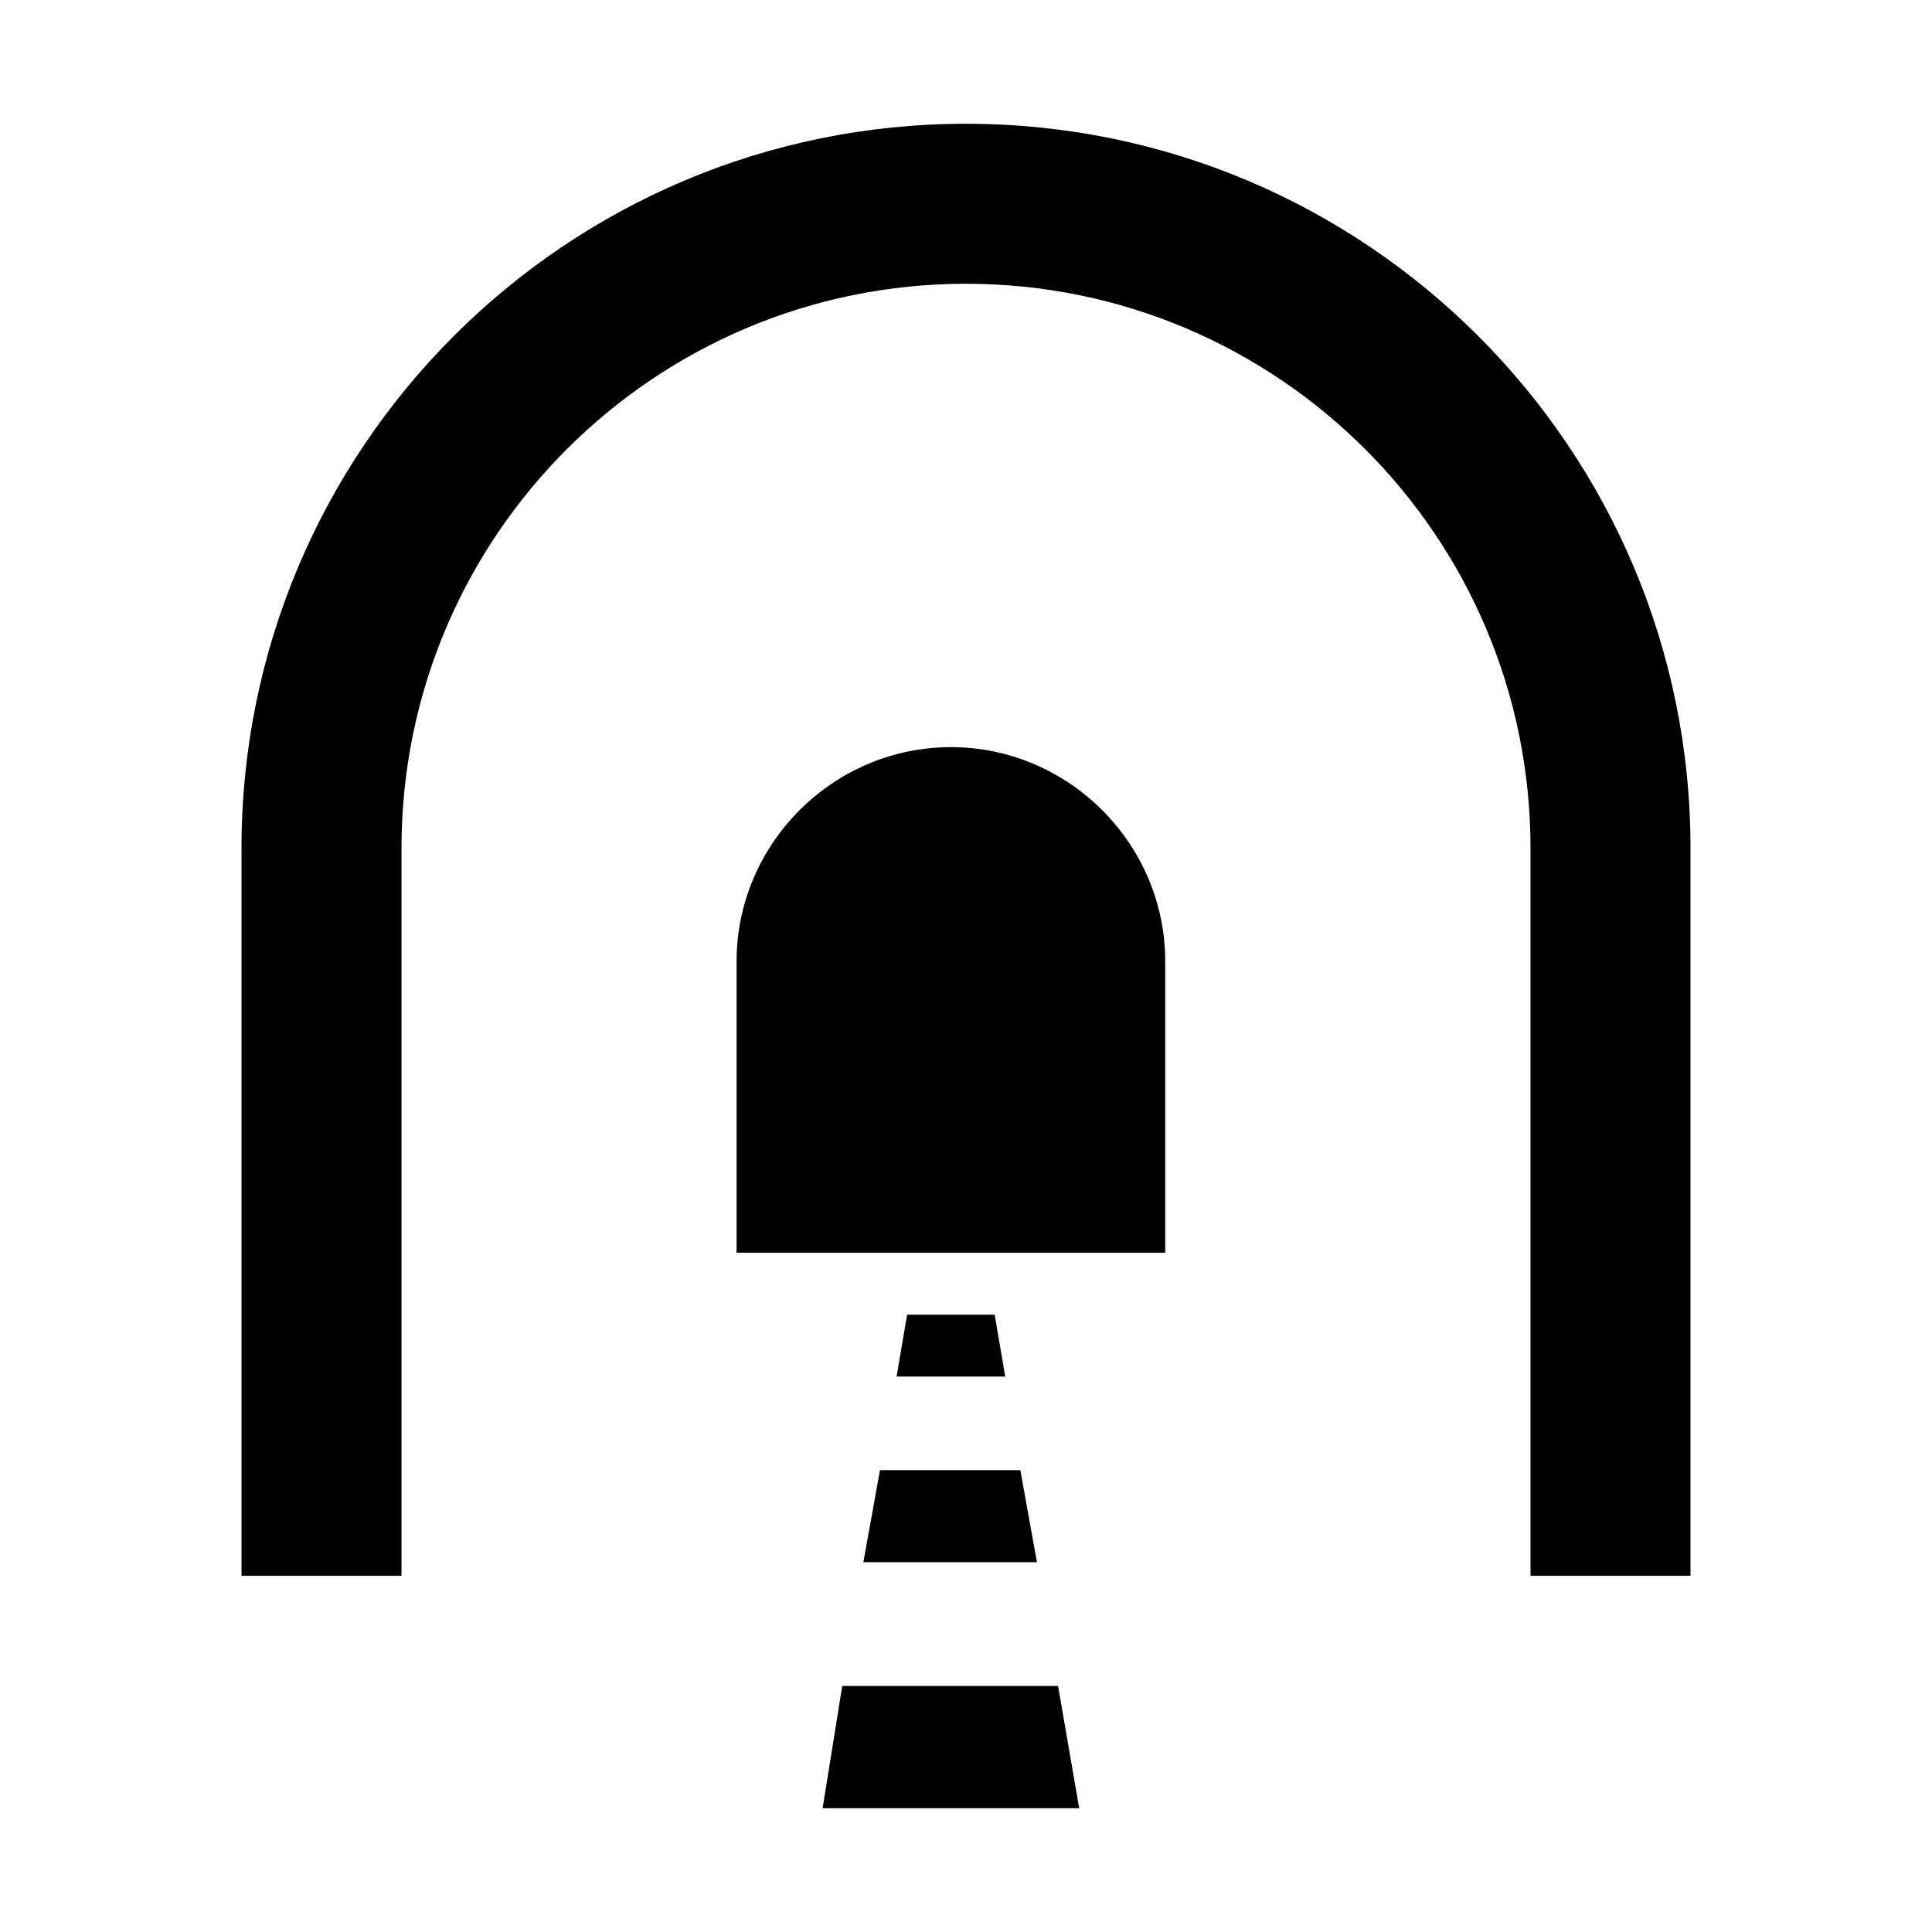
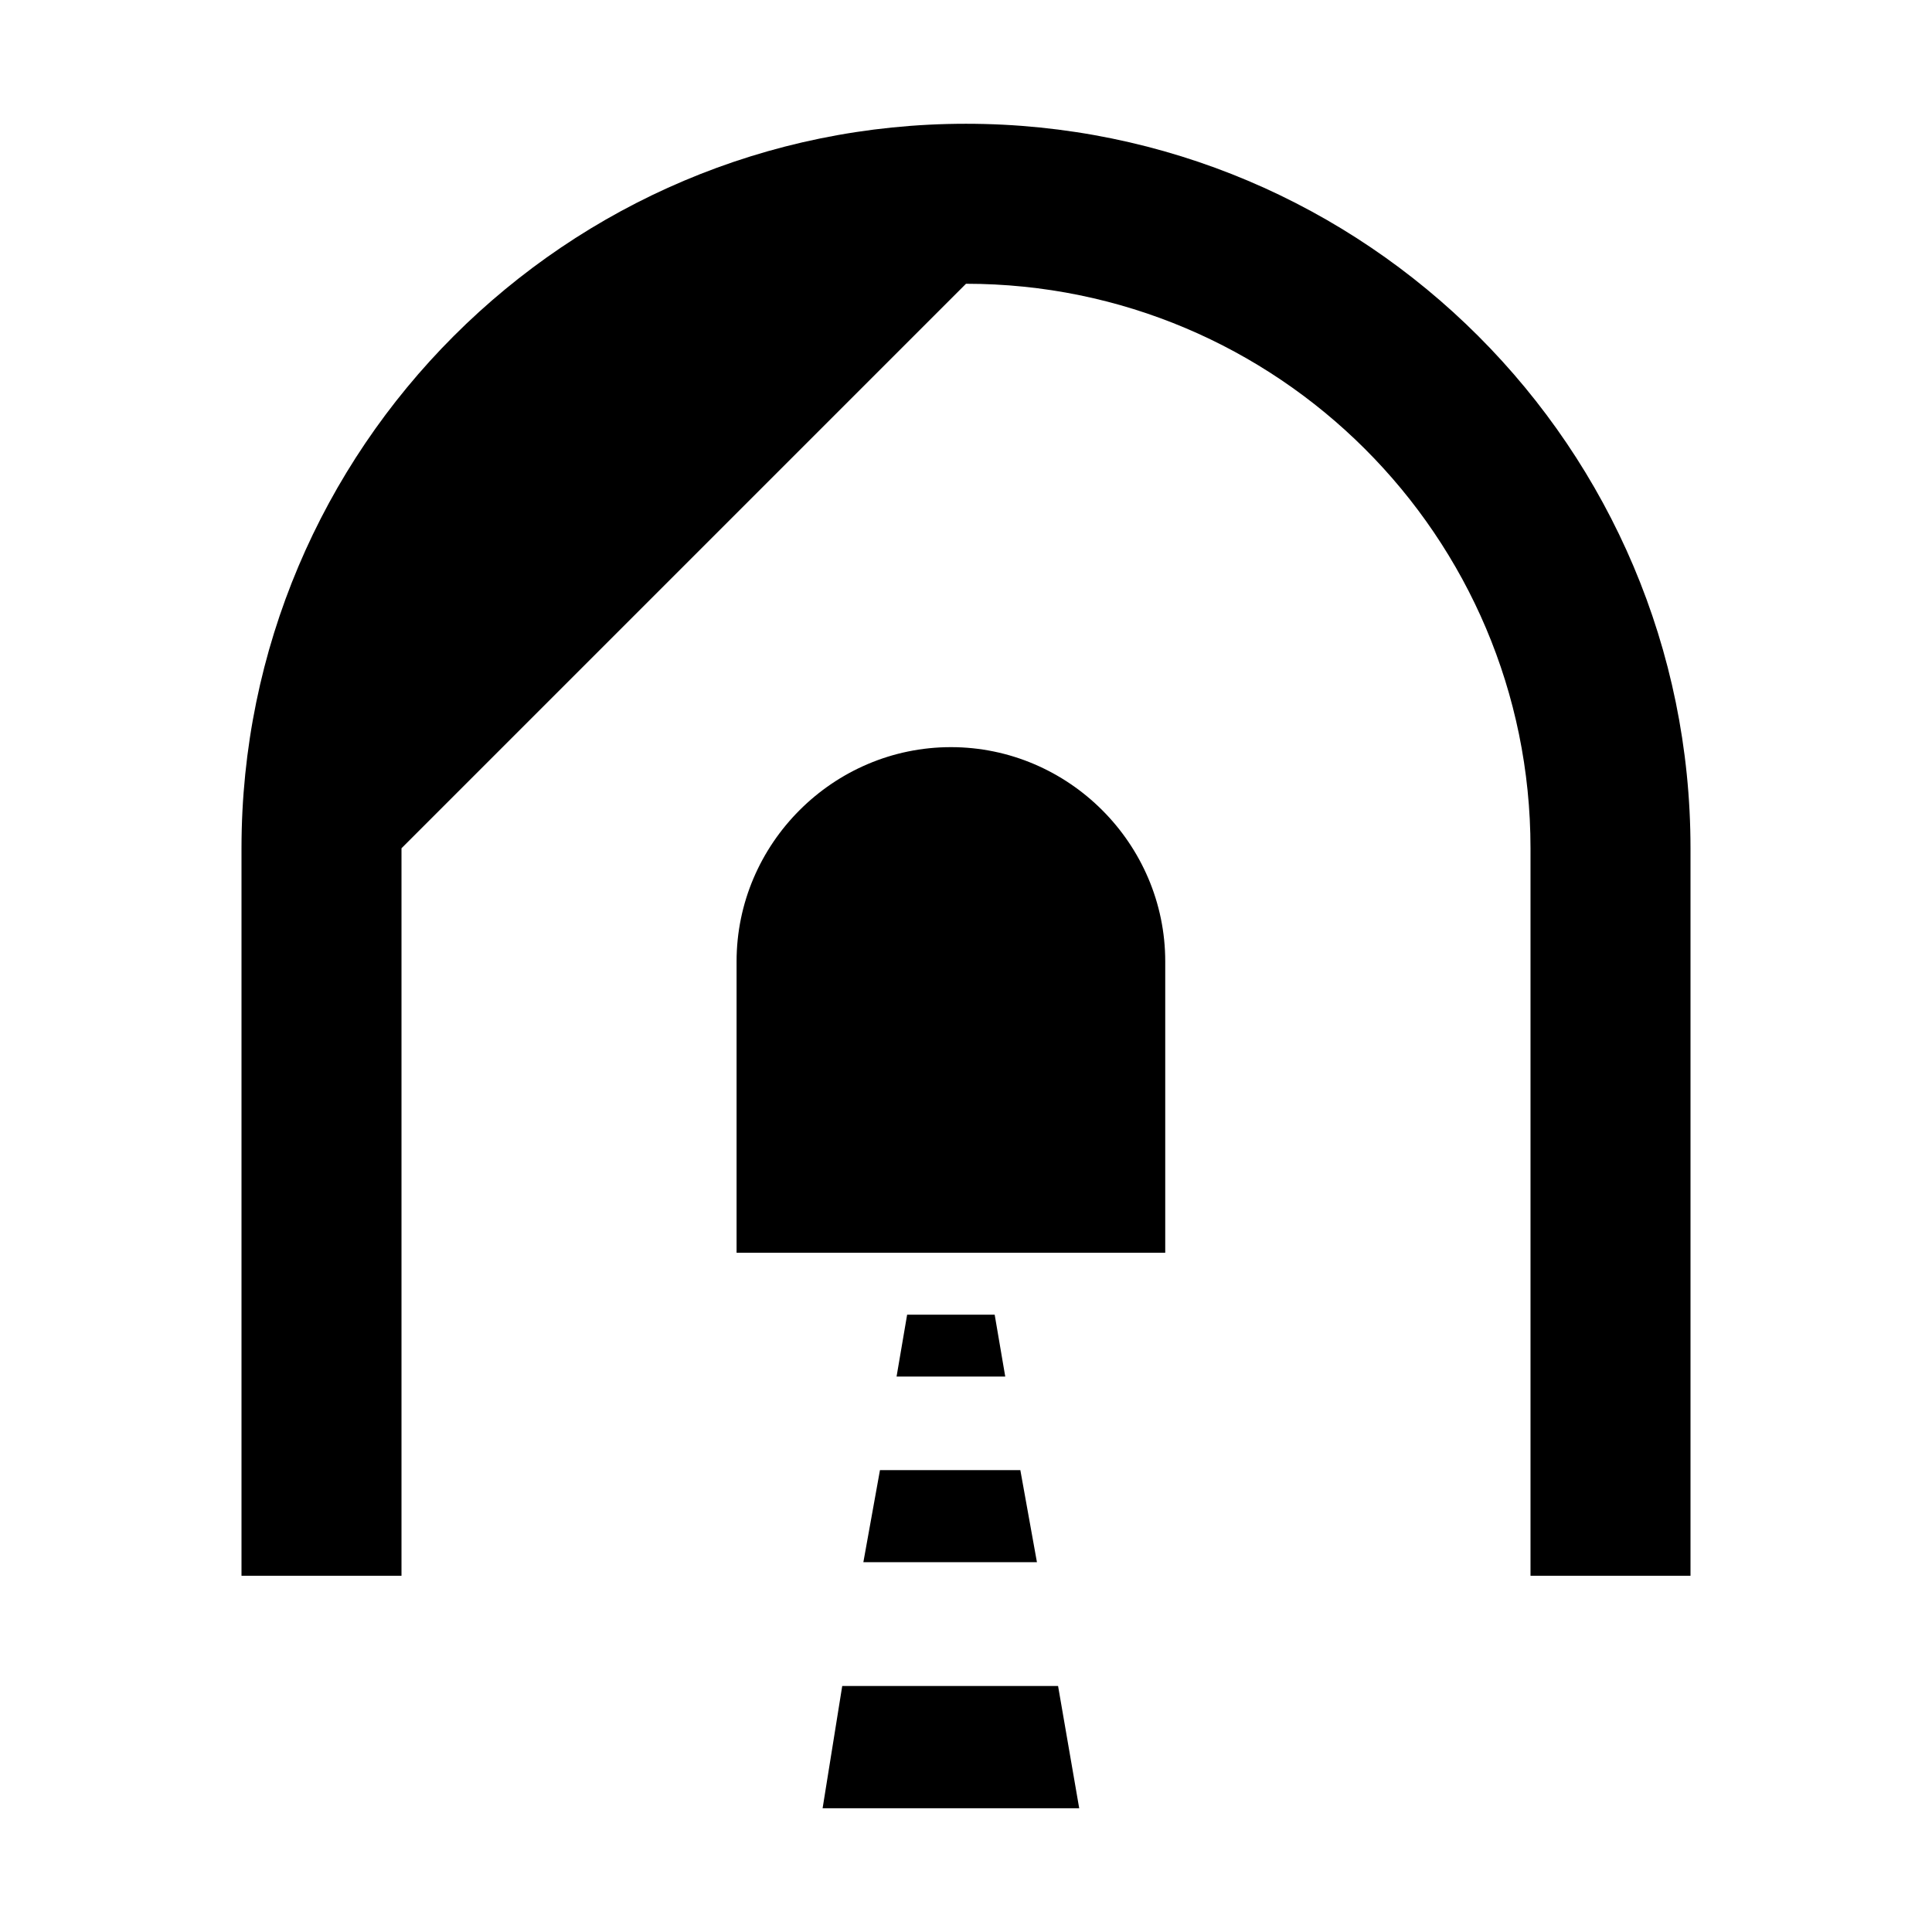
<svg xmlns="http://www.w3.org/2000/svg" fill="#000000" height="800px" width="800px" version="1.2" baseProfile="tiny" id="Layer_1" viewBox="-63 65 128 128" xml:space="preserve">
-   <path d="M-14.2,148v-19.3c0-7.8,6.4-14.2,14.2-14.2s14.2,6.4,14.2,14.2V148H-14.2z M1,83.8c20.6,0,37.4,16.7,37.4,37.4v48.2H49  v-48.2c0-26.5-21.5-48-48-48s-48,21.5-48,48v48.2h10.6v-48.2C-36.4,100.5-19.6,83.8,1,83.8 M2.9,152.1h-5.8l-0.7,4.1h7.2L2.9,152.1z   M4.6,162.4h-9.3l-1.1,6.1H5.7L4.6,162.4z M7.1,176.7H-7.2l-1.3,8.1h17L7.1,176.7z" />
+   <path d="M-14.2,148v-19.3c0-7.8,6.4-14.2,14.2-14.2s14.2,6.4,14.2,14.2V148H-14.2z M1,83.8c20.6,0,37.4,16.7,37.4,37.4v48.2H49  v-48.2c0-26.5-21.5-48-48-48s-48,21.5-48,48v48.2h10.6v-48.2M2.9,152.1h-5.8l-0.7,4.1h7.2L2.9,152.1z   M4.6,162.4h-9.3l-1.1,6.1H5.7L4.6,162.4z M7.1,176.7H-7.2l-1.3,8.1h17L7.1,176.7z" />
</svg>